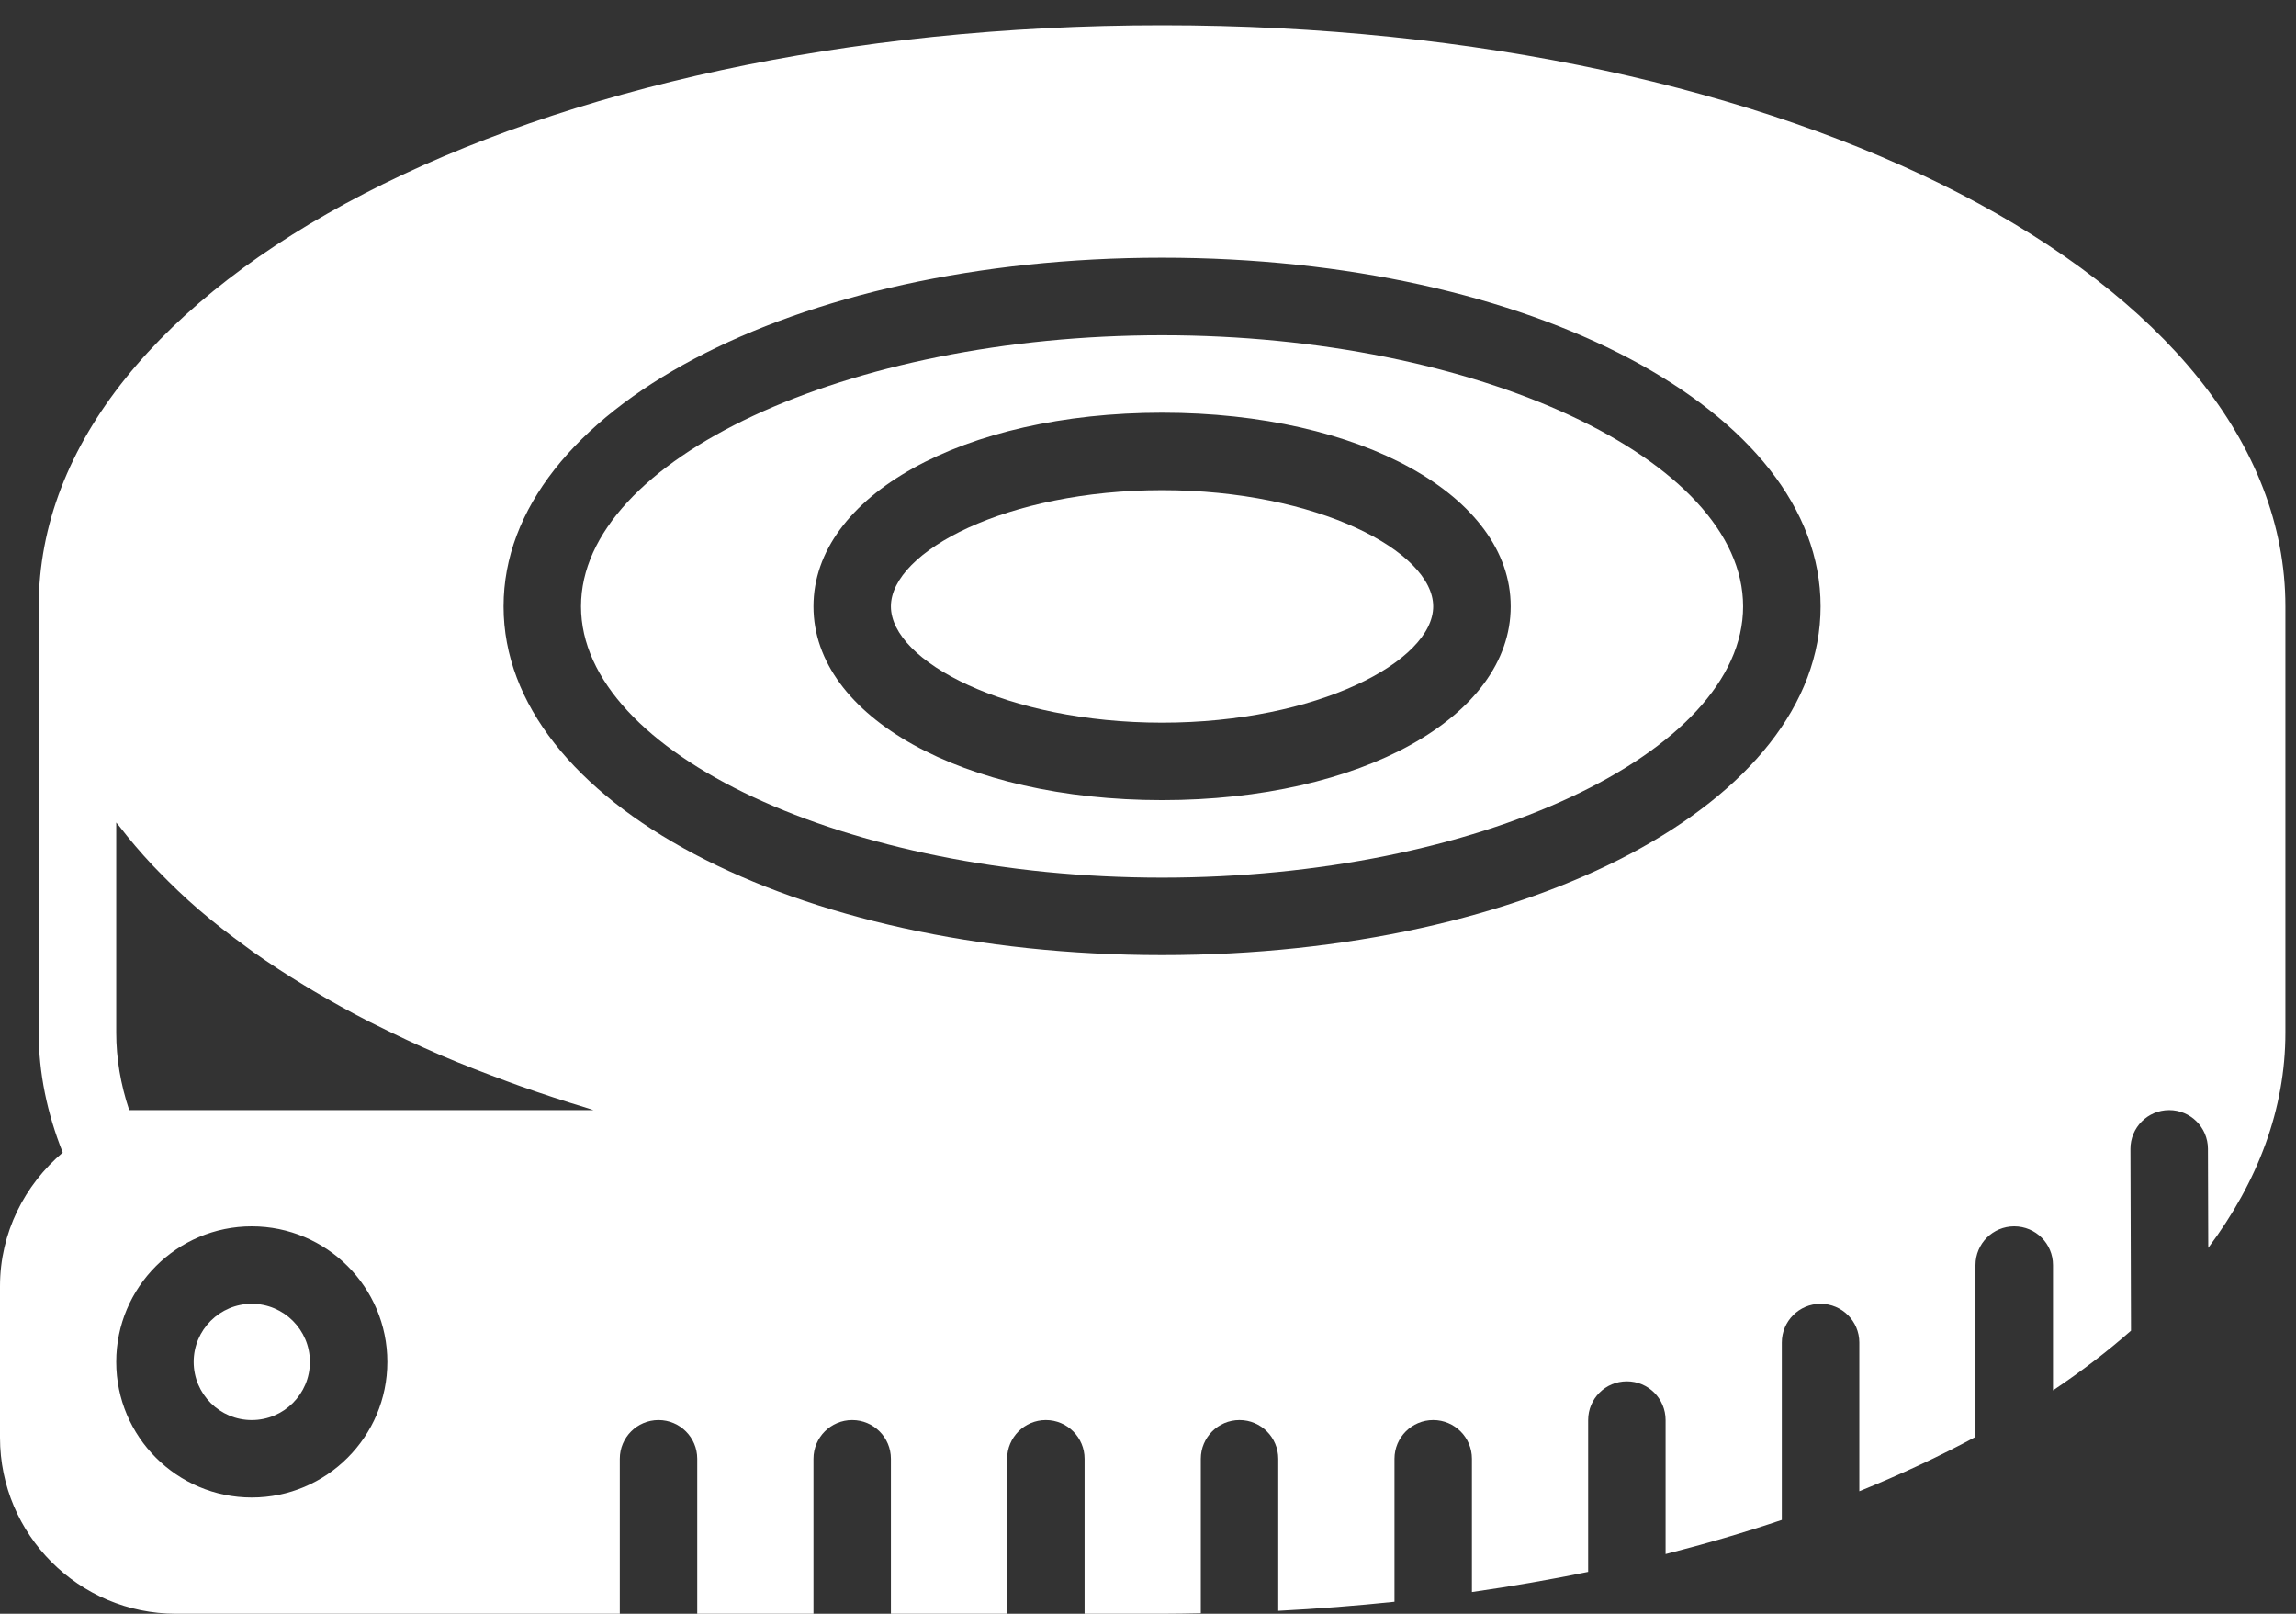
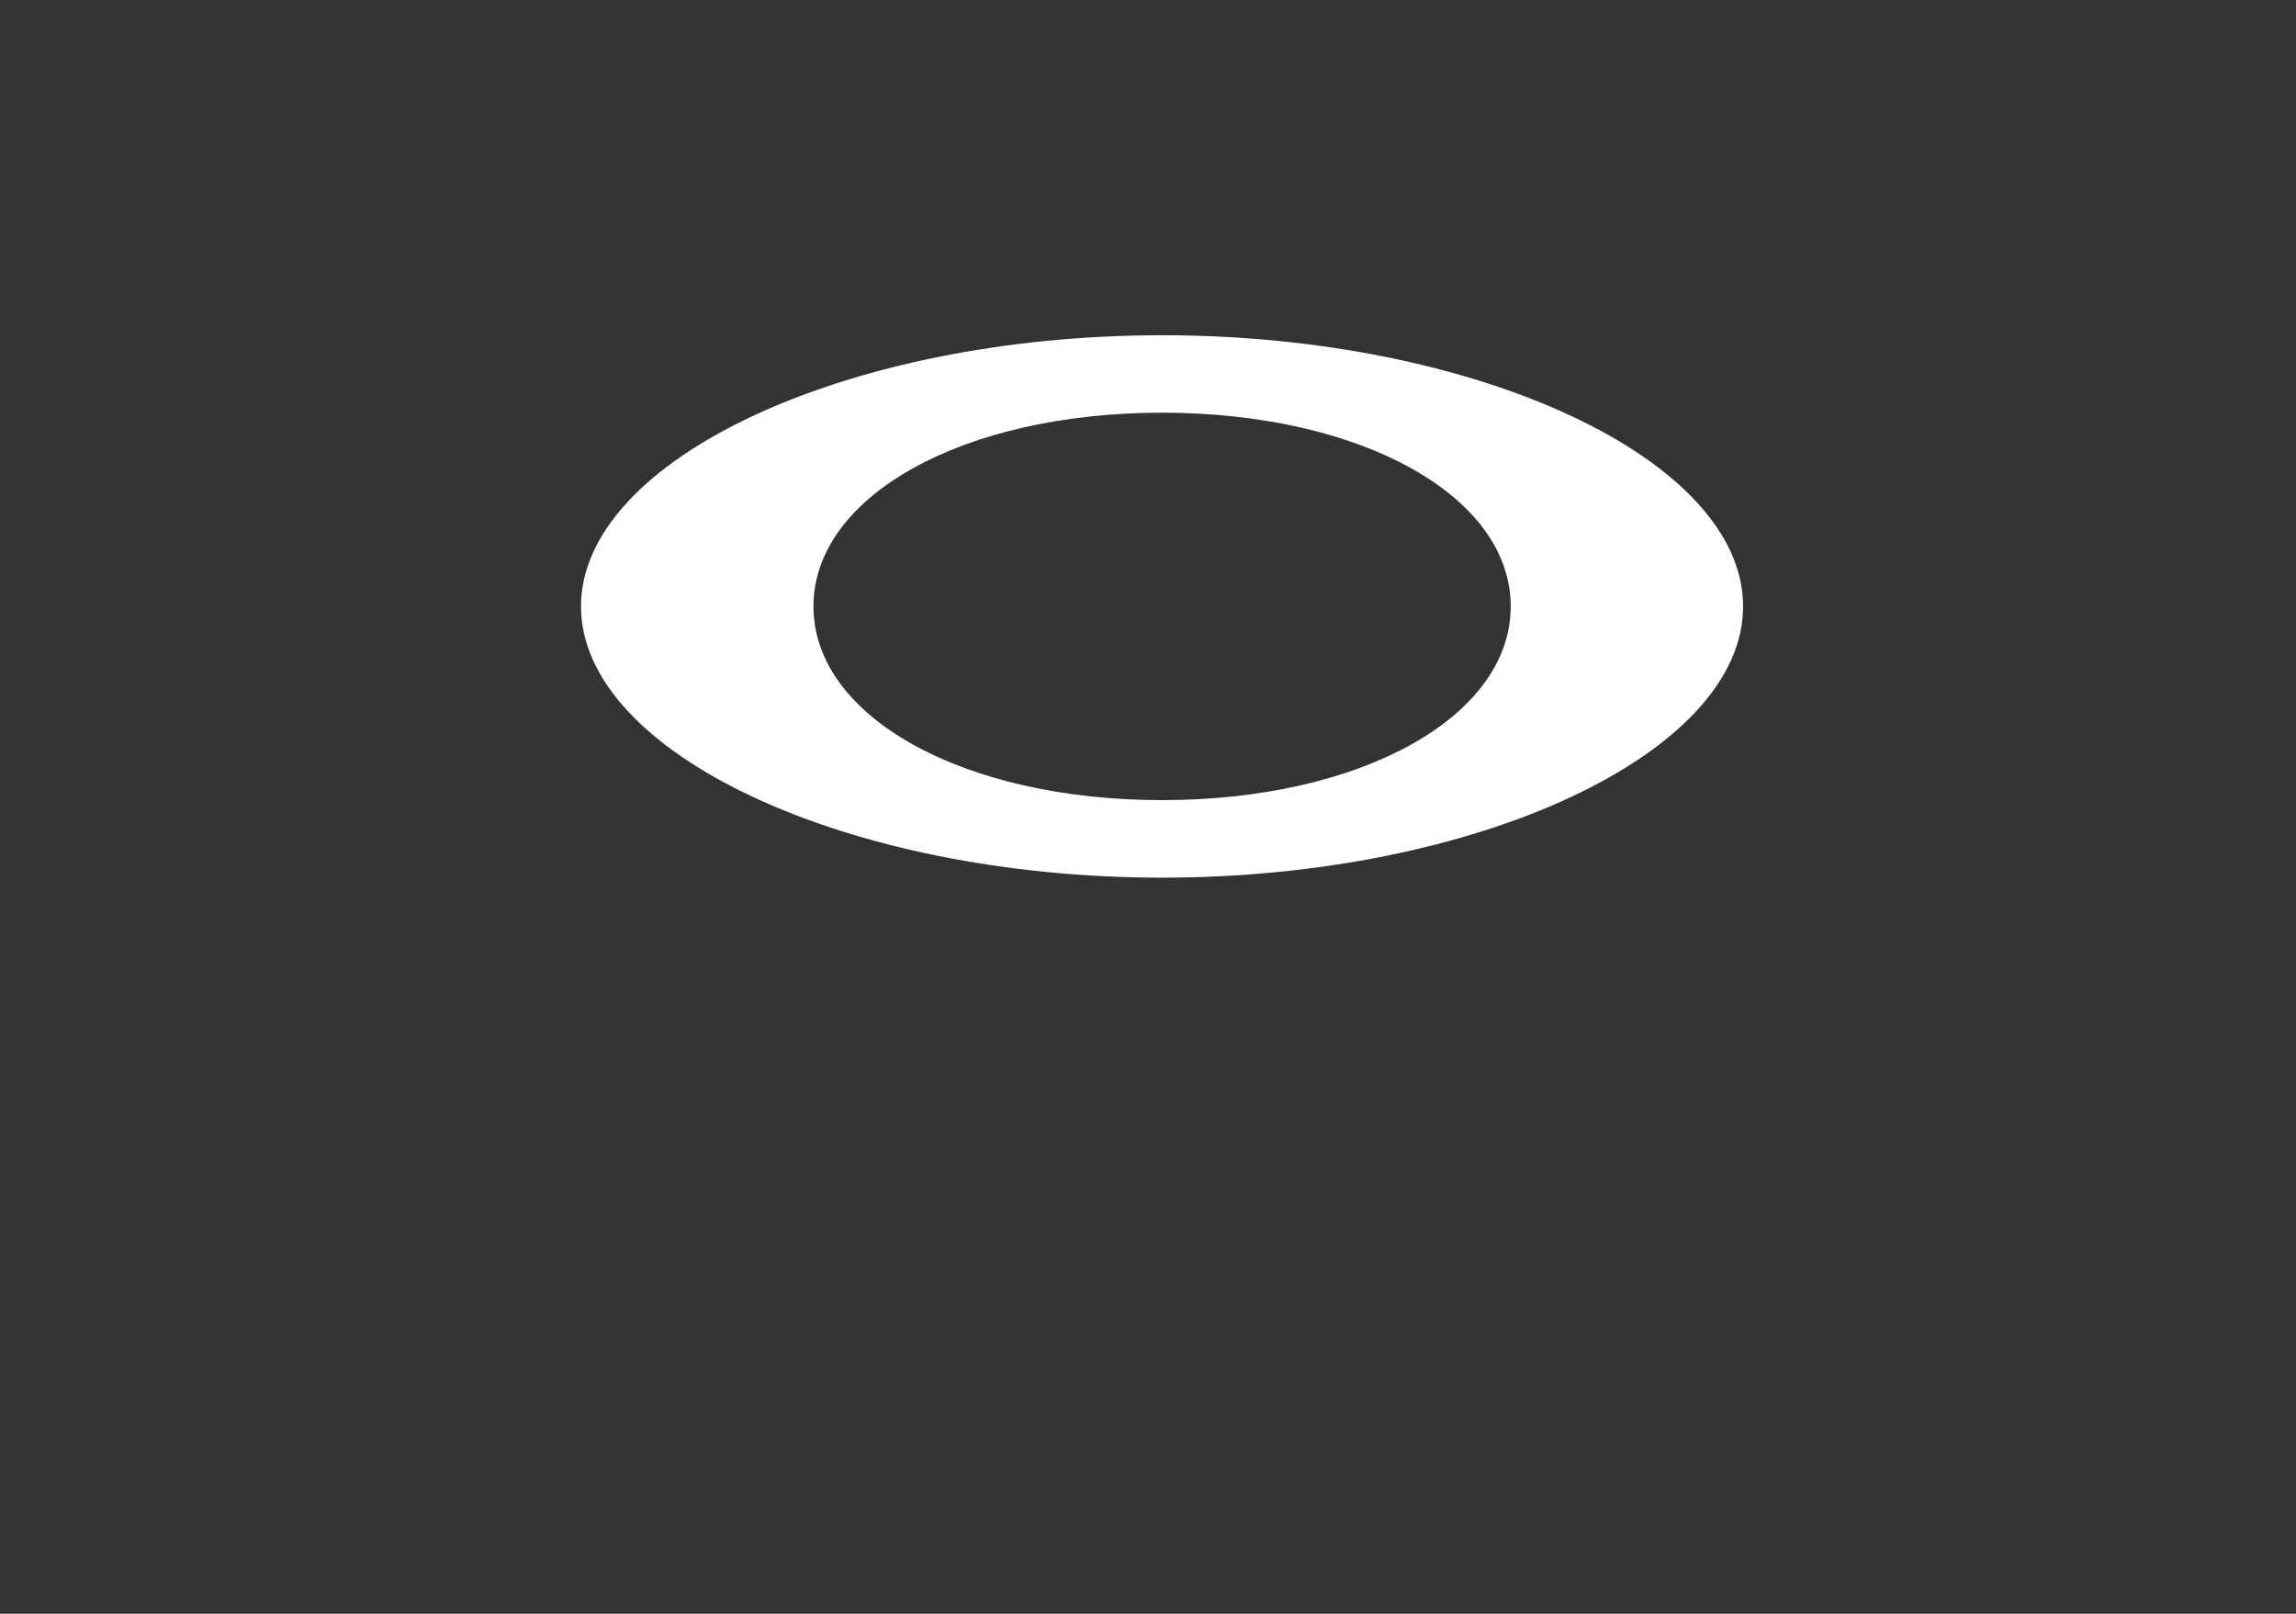
<svg xmlns="http://www.w3.org/2000/svg" width="37" height="26" viewBox="0 0 37 26" fill="none">
  <rect x="0" y="0" width="37" height="26" fill="#333333" stroke="none" />
  <path d="M18.727 5.401C13.651 5.401 9.363 7.402 9.363 9.77C9.363 12.138 13.651 14.14 18.727 14.14C23.802 14.14 28.09 12.138 28.09 9.77C28.09 7.402 23.802 5.401 18.727 5.401ZM18.727 12.891C15.524 12.891 13.109 11.55 13.109 9.77C13.109 7.99 15.524 6.649 18.727 6.649C21.93 6.649 24.345 7.99 24.345 9.77C24.345 11.55 21.93 12.891 18.727 12.891Z" fill="white" />
-   <path d="M18.727 7.897C16.226 7.897 14.357 8.886 14.357 9.77C14.357 10.654 16.226 11.643 18.727 11.643C21.228 11.643 23.096 10.654 23.096 9.77C23.096 8.886 21.228 7.897 18.727 7.897Z" fill="white" />
-   <path d="M18.727 0.407C8.576 0.407 0.624 4.52 0.624 9.77V16.637C0.624 17.285 0.758 17.933 1.011 18.569C0.398 19.09 0 19.857 0 20.723V23.162C0 24.727 1.273 26 2.838 26H6.867H8.115H9.988V23.503C9.988 23.159 10.267 22.879 10.612 22.879C10.957 22.879 11.236 23.159 11.236 23.503V26H13.109V23.503C13.109 23.159 13.388 22.879 13.733 22.879C14.078 22.879 14.357 23.159 14.357 23.503V26H16.23V23.503C16.23 23.159 16.509 22.879 16.854 22.879C17.199 22.879 17.478 23.159 17.478 23.503V26H18.727C18.936 26 19.143 25.996 19.351 25.992V23.503C19.351 23.159 19.63 22.879 19.975 22.879C20.32 22.879 20.599 23.159 20.599 23.503V25.953C21.235 25.92 21.859 25.871 22.472 25.807V23.503C22.472 23.159 22.751 22.879 23.096 22.879C23.441 22.879 23.72 23.159 23.72 23.503V25.65C24.361 25.558 24.986 25.45 25.593 25.325V22.879C25.593 22.534 25.872 22.255 26.217 22.255C26.562 22.255 26.841 22.534 26.841 22.879V25.038C27.489 24.873 28.115 24.69 28.714 24.488V21.63C28.714 21.286 28.993 21.006 29.338 21.006C29.684 21.006 29.963 21.286 29.963 21.63V24.026C30.627 23.757 31.252 23.465 31.835 23.151V20.382C31.835 20.037 32.114 19.758 32.459 19.758C32.805 19.758 33.084 20.037 33.084 20.382V22.401C33.54 22.095 33.96 21.775 34.341 21.439L34.332 18.511C34.331 18.167 34.609 17.886 34.955 17.885H34.956C35.3 17.885 35.579 18.163 35.581 18.507L35.586 20.105C36.386 19.037 36.829 17.869 36.829 16.637V9.77C36.829 4.52 28.878 0.407 18.727 0.407ZM4.057 24.127C2.853 24.127 1.873 23.147 1.873 21.942C1.873 20.738 2.853 19.758 4.057 19.758C5.262 19.758 6.242 20.738 6.242 21.942C6.242 23.147 5.262 24.127 4.057 24.127ZM8.115 17.885H6.867H2.838H2.082C1.943 17.469 1.873 17.051 1.873 16.637V13.252C1.887 13.271 1.906 13.29 1.921 13.309C2.085 13.522 2.262 13.731 2.454 13.936C2.486 13.97 2.519 14.003 2.552 14.037C2.757 14.248 2.973 14.457 3.209 14.66C3.209 14.66 3.21 14.662 3.212 14.662C3.446 14.864 3.699 15.059 3.962 15.25C4.004 15.281 4.045 15.311 4.087 15.342C4.343 15.522 4.611 15.698 4.89 15.867C4.945 15.901 5.001 15.934 5.057 15.968C5.343 16.137 5.638 16.301 5.947 16.459C5.991 16.482 6.036 16.503 6.081 16.525C6.392 16.681 6.714 16.831 7.046 16.976C7.071 16.986 7.093 16.997 7.117 17.007C7.46 17.153 7.817 17.292 8.181 17.425C8.245 17.448 8.309 17.472 8.373 17.495C8.731 17.622 9.098 17.742 9.475 17.856C9.505 17.865 9.533 17.876 9.563 17.885H8.115V17.885ZM18.727 15.388C12.777 15.388 8.115 12.921 8.115 9.77C8.115 6.62 12.777 4.152 18.727 4.152C24.677 4.152 29.339 6.62 29.339 9.77C29.339 12.921 24.677 15.388 18.727 15.388Z" fill="white" />
-   <path d="M4.057 21.006C3.541 21.006 3.121 21.426 3.121 21.942C3.121 22.459 3.541 22.879 4.057 22.879C4.574 22.879 4.994 22.459 4.994 21.942C4.994 21.426 4.574 21.006 4.057 21.006Z" fill="white" />
</svg>